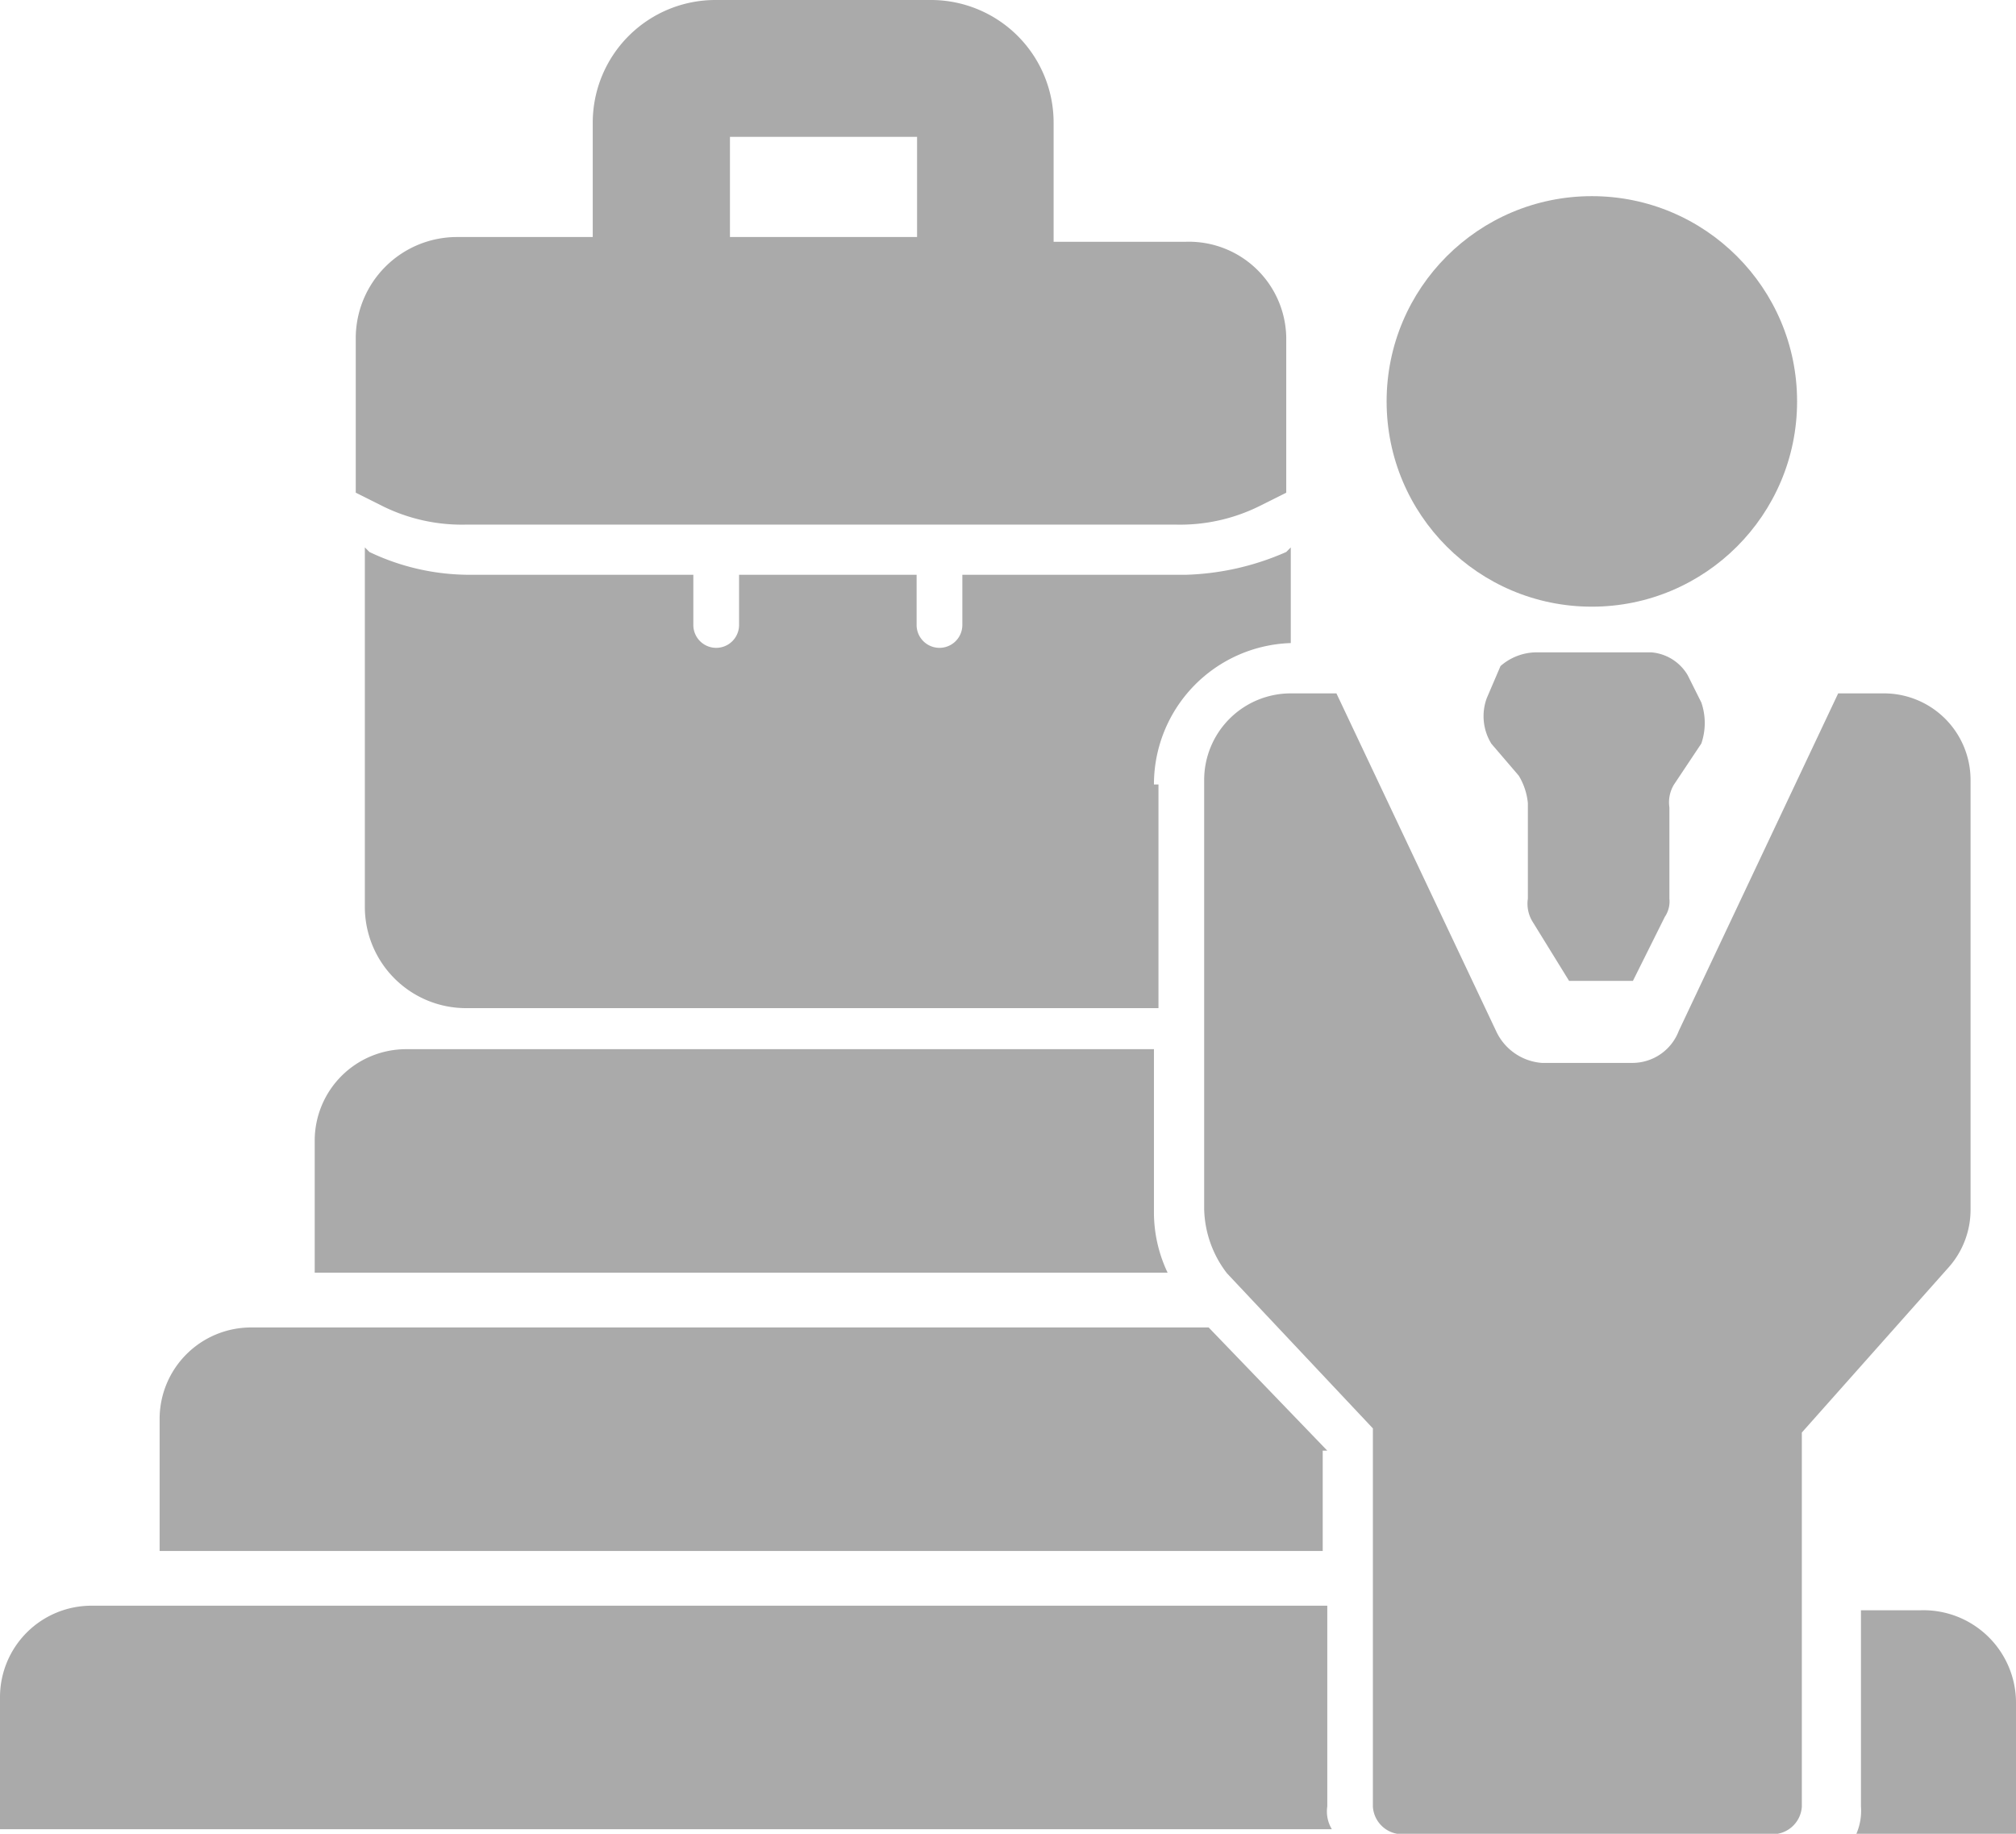
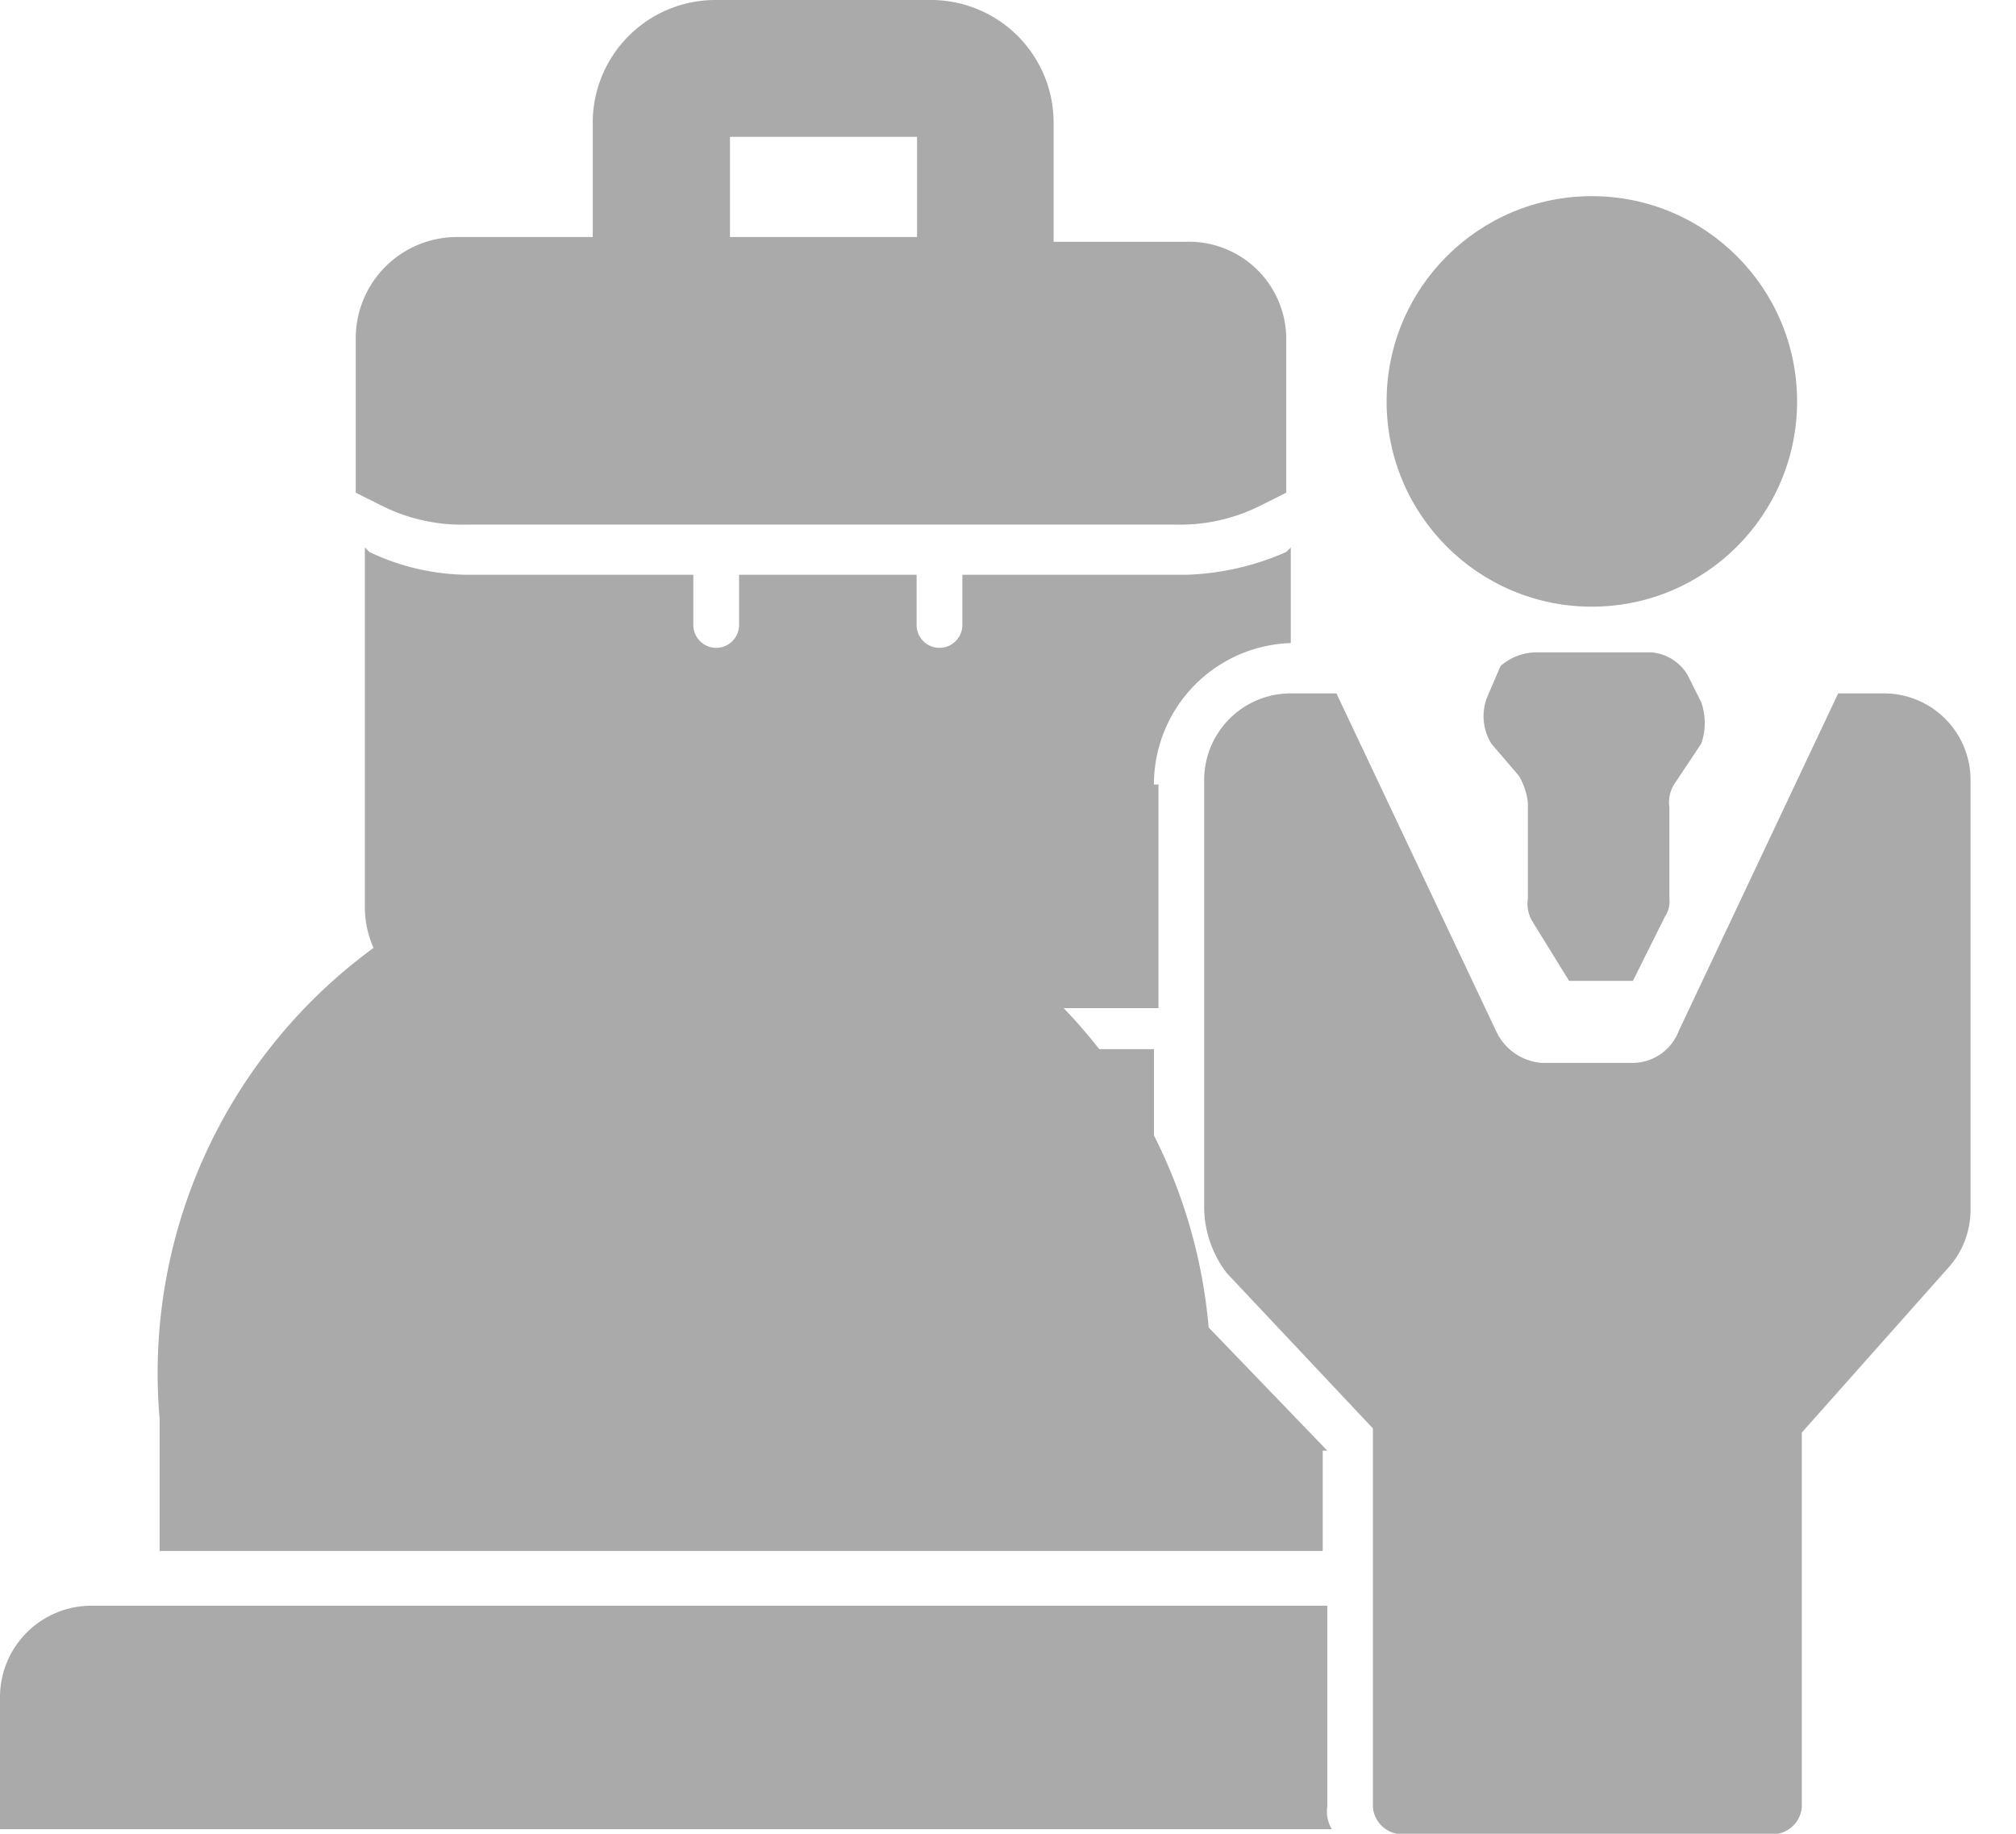
<svg xmlns="http://www.w3.org/2000/svg" width="48.486" height="44.098" viewBox="0 0 48.486 44.098">
  <g transform="translate(-414.199 -1970.5)">
    <path d="M28.084,32.349V28.4H10.094A2.2,2.2,0,0,0,7.9,30.594v3.181H28.413A3.378,3.378,0,0,1,28.084,32.349Z" transform="translate(413.868 1967.33)" fill="#aaa" />
-     <path d="M32.583,37.462,29.73,34.5H6.694A2.2,2.2,0,0,0,4.5,36.694v3.181H32.473V37.462Z" transform="translate(413.538 1967.922)" fill="#aaa" />
+     <path d="M32.583,37.462,29.73,34.5A2.2,2.2,0,0,0,4.5,36.694v3.181H32.473V37.462Z" transform="translate(413.538 1967.922)" fill="#aaa" />
    <g transform="translate(414.199 2009.113)">
      <path d="M32.922,45.427V40.6H3.194A2.2,2.2,0,0,0,1,42.794v3.181H33.032A.822.822,0,0,1,32.922,45.427Z" transform="translate(-1 -40.6)" fill="#aaa" />
-       <path d="M43.236,40.7H41.81v4.717a1.391,1.391,0,0,1-.11.658h3.839V42.894A2.226,2.226,0,0,0,43.236,40.7Z" transform="translate(2.947 -40.59)" fill="#aaa" />
    </g>
    <g transform="translate(422.755 1970.5)">
      <path d="M28.765,11.214H25.584V8.362A2.95,2.95,0,0,0,22.622,5.4H17.466A2.95,2.95,0,0,0,14.5,8.362V11.1H11.213A2.435,2.435,0,0,0,8.8,13.518v3.73l.658.329a4.3,4.3,0,0,0,1.975.439H28.546a4.3,4.3,0,0,0,1.975-.439l.658-.329v-3.73A2.342,2.342,0,0,0,28.765,11.214ZM17.8,8.691h4.5V11.1H17.8Z" transform="translate(-8.8 -5.4)" fill="#aaa" />
      <path d="M27.978,23.1a3.4,3.4,0,0,1,3.291-3.4V17.4l-.11.11a6.419,6.419,0,0,1-2.413.548H23.37v1.207a.548.548,0,0,1-1.1,0V18.058H18v1.207a.548.548,0,0,1-1.1,0V18.058H11.523A5.585,5.585,0,0,1,9.11,17.51L9,17.4v8.666a2.435,2.435,0,0,0,2.413,2.413H28.087V23.1Z" transform="translate(-8.781 -4.236)" fill="#aaa" />
    </g>
    <g transform="translate(443.16 1975.217)">
      <ellipse cx="4.936" cy="4.936" rx="4.936" ry="4.936" transform="translate(4.388 0)" fill="#aaa" />
      <path d="M30.581,20.6l3.839,8.118a1.321,1.321,0,0,0,1.1.768h2.194a1.193,1.193,0,0,0,1.1-.768L42.648,20.6h1.1a2.083,2.083,0,0,1,2.084,2.084V33a2.085,2.085,0,0,1-.548,1.426l-3.51,3.949v9a.708.708,0,0,1-.658.658h-9a.708.708,0,0,1-.658-.658v-9.1l-3.51-3.73A2.621,2.621,0,0,1,27.4,33V22.684A2.083,2.083,0,0,1,29.484,20.6Z" transform="translate(-27.4 -8.643)" fill="#aaa" />
      <path d="M34.813,19.7h2.742a1.119,1.119,0,0,1,.878.548l.329.658a1.522,1.522,0,0,1,0,.987l-.658.987a.822.822,0,0,0-.11.548v2.194a.66.66,0,0,1-.11.439L37.117,27.6H35.581L34.7,26.172a.822.822,0,0,1-.11-.548v-2.3a1.559,1.559,0,0,0-.219-.658l-.658-.768a1.258,1.258,0,0,1-.11-1.1l.329-.768A1.324,1.324,0,0,1,34.813,19.7Z" transform="translate(-26.805 -8.73)" fill="#aaa" />
    </g>
  </g>
</svg>